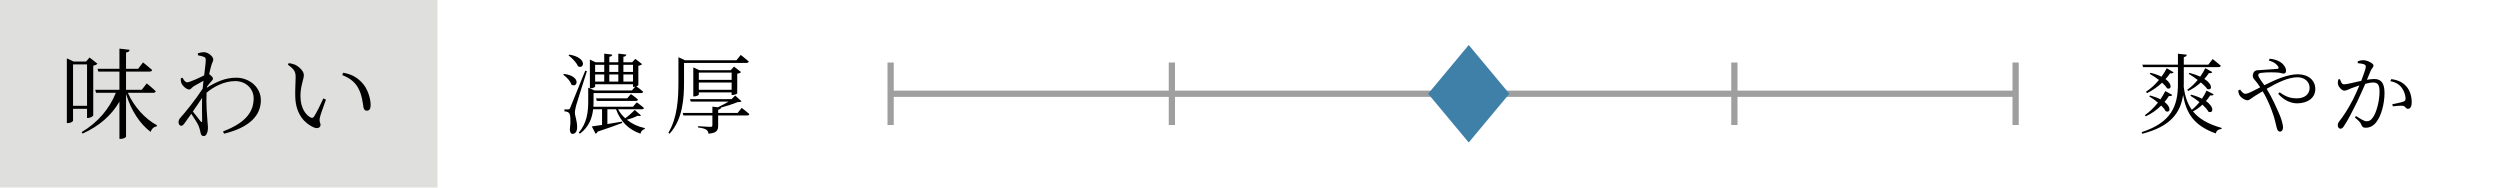
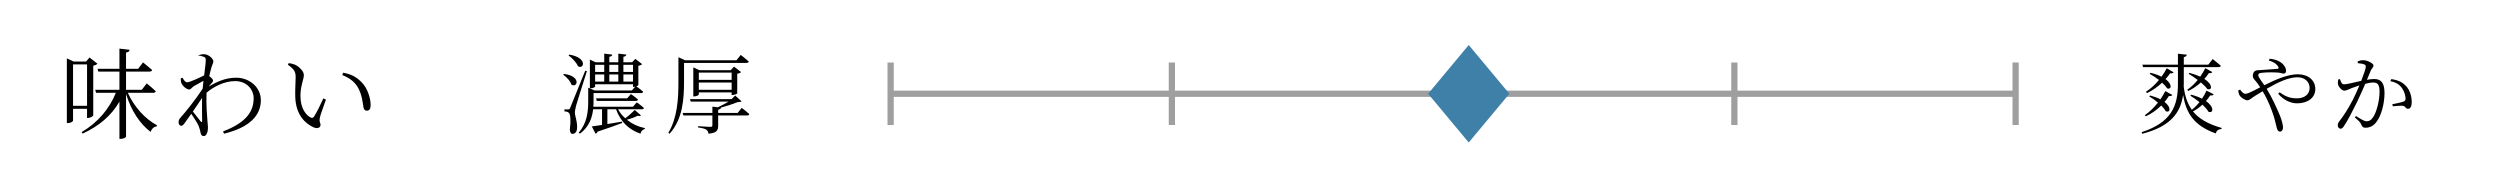
<svg xmlns="http://www.w3.org/2000/svg" id="_レイヤー_1" data-name="レイヤー 1" viewBox="0 0 800 60" width="800" height="60">
  <defs>
    <style>
      .cls-1 {
        fill: #3f80a8;
      }

      .cls-1, .cls-2, .cls-3, .cls-4 {
        stroke-width: 0px;
      }

      .cls-3 {
        fill: #9f9f9f;
      }

      .cls-4 {
        fill: #dfdfdd;
      }
    </style>
  </defs>
-   <rect class="cls-4" width="140" height="60" />
  <g>
    <path class="cls-2" d="m23.376,34.816v3.808c0,.224-.736.768-1.632.768h-.352v-20.702l2.144.992h4l1.12-1.28,2.528,1.984c-.192.256-.704.512-1.344.64v15.935c-.032.224-.992.8-1.696.8h-.288v-2.944h-4.479Zm0-14.207v13.247h4.479v-13.247h-4.479Zm17.535,9.087c1.984,4.512,5.664,8.479,9.311,10.368l-.064.352c-.864.128-1.6.736-1.952,1.792-3.424-2.56-6.208-6.783-7.872-12.127v13.599c0,.32-.896.768-1.696.768h-.416v-11.935c-2.496,4.352-6.432,7.808-11.775,10.239l-.32-.48c5.184-3.04,8.928-7.52,10.943-12.575h-6.335l-.256-.959h7.743v-5.824h-6.751l-.256-.896h7.007v-6.463l3.264.384c-.096.448-.32.768-1.152.864v5.216h3.872l1.568-2.048s1.792,1.44,2.912,2.432c-.096.352-.416.512-.864.512h-7.488v5.824h5.024l1.6-2.048s1.792,1.439,2.88,2.496c-.096.352-.384.512-.832.512h-8.095Z" />
-     <path class="cls-2" d="m66.192,28.064c2.848-1.76,5.76-3.2,9.407-3.2,4.16,0,7.872,3.008,7.872,7.2,0,4.768-3.424,8.671-11.775,10.719l-.32-.736c8-3.008,9.792-6.88,9.792-10.624,0-2.816-2.272-5.472-5.919-5.472-3.456,0-6.848,1.76-9.151,3.712-.192,3.616.16,7.423.288,9.151.064.832.16,1.408.16,2.112,0,1.088-.416,2.624-1.312,2.624-.608,0-.928-.352-1.056-1.088-.16-.768-.288-1.312-.576-2.048-.288-.8-1.44-2.624-2.4-4-.736,1.056-1.44,2.048-2.048,2.88-.384.544-.672.928-1.152.96-.48,0-.864-.48-.864-1.12,0-.576.128-.96.736-1.632,1.28-1.376,4.768-5.695,6.976-9.119.064-.864.16-1.696.256-2.528-1.088.576-2.208,1.216-3.04,1.696-.704.448-.992,1.088-1.504,1.088-.896,0-2.272-1.216-2.592-2.24-.128-.48-.128-.928-.128-1.312l.576-.224c.48.96.928,1.472,1.504,1.472.768,0,3.936-1.472,5.408-2.208.256-2.176.512-3.936.512-4.896,0-.736-.192-.896-.736-1.088-.448-.16-1.024-.32-1.76-.448l-.032-.64c.608-.192,1.248-.352,1.984-.352,1.344,0,2.944,1.408,2.944,2.304,0,.64-.384.96-.704,2.24-.128.48-.384,1.408-.608,2.496.544.352,1.216.96,1.216,1.376.032.384-.32.672-.736,1.152-.352.384-.768.896-1.152,1.44l-.064.352Zm-1.504,10.591c0-1.568-.096-4.448-.032-7.327-.864,1.344-1.92,2.879-2.944,4.352.928,1.216,2.08,2.624,2.528,3.2.256.288.416.288.448-.224Z" />
+     <path class="cls-2" d="m66.192,28.064c2.848-1.76,5.76-3.2,9.407-3.2,4.16,0,7.872,3.008,7.872,7.2,0,4.768-3.424,8.671-11.775,10.719l-.32-.736c8-3.008,9.792-6.88,9.792-10.624,0-2.816-2.272-5.472-5.919-5.472-3.456,0-6.848,1.76-9.151,3.712-.192,3.616.16,7.423.288,9.151.064.832.16,1.408.16,2.112,0,1.088-.416,2.624-1.312,2.624-.608,0-.928-.352-1.056-1.088-.16-.768-.288-1.312-.576-2.048-.288-.8-1.44-2.624-2.4-4-.736,1.056-1.44,2.048-2.048,2.88-.384.544-.672.928-1.152.96-.48,0-.864-.48-.864-1.12,0-.576.128-.96.736-1.632,1.28-1.376,4.768-5.695,6.976-9.119.064-.864.16-1.696.256-2.528-1.088.576-2.208,1.216-3.04,1.696-.704.448-.992,1.088-1.504,1.088-.896,0-2.272-1.216-2.592-2.24-.128-.48-.128-.928-.128-1.312l.576-.224c.48.96.928,1.472,1.504,1.472.768,0,3.936-1.472,5.408-2.208.256-2.176.512-3.936.512-4.896,0-.736-.192-.896-.736-1.088-.448-.16-1.024-.32-1.76-.448c.608-.192,1.248-.352,1.984-.352,1.344,0,2.944,1.408,2.944,2.304,0,.64-.384.96-.704,2.24-.128.48-.384,1.408-.608,2.496.544.352,1.216.96,1.216,1.376.032.384-.32.672-.736,1.152-.352.384-.768.896-1.152,1.44l-.064.352Zm-1.504,10.591c0-1.568-.096-4.448-.032-7.327-.864,1.344-1.92,2.879-2.944,4.352.928,1.216,2.08,2.624,2.528,3.2.256.288.416.288.448-.224Z" />
    <path class="cls-2" d="m94.608,24.833c0-1.728-.224-2.528-2.496-4.128l.288-.512c.768.128,1.408.256,2.016.512,1.152.544,2.816,1.984,2.816,3.296,0,1.408-1.088,3.424-1.088,6.719,0,4.064,1.856,6.144,3.2,6.848.48.256.832.192,1.12-.224.992-1.504,2.08-3.872,3.008-5.855l.832.384c-.736,2.112-1.76,4.799-1.952,5.792-.288,1.44.224,1.6.224,2.271,0,.864-.864,1.376-2.176.832-2.496-1.088-5.824-3.872-5.92-9.983-.064-2.304.128-4.512.128-5.952Zm14.911-.8l.288-.768c3.008.544,4.576,1.664,6.016,3.167,1.824,1.888,2.784,5.056,2.784,7.2,0,1.248-.416,1.792-1.28,1.792-.512,0-.896-.384-1.024-1.12-.224-1.408-.48-4.128-1.824-6.399-1.12-1.888-2.848-3.072-4.96-3.872Z" />
  </g>
  <g>
    <path class="cls-2" d="m180.502,23.659c5.544.7,4.312,4.592,2.352,3.444-.308-1.148-1.568-2.464-2.632-3.192l.28-.252Zm7.308-.896c-1.064,3.36-3.08,9.66-3.444,10.976-.224.868-.392,1.68-.392,2.38.028,1.204.756,2.548.7,4.816-.056,1.176-.588,1.904-1.512,1.904-.476,0-.756-.504-.812-1.4.364-2.828.224-5.012-.392-5.404-.364-.28-.756-.364-1.344-.42v-.616h1.204c.336,0,.42,0,.672-.56q.448-.98,4.788-11.816l.532.14Zm-5.628-5.292c5.908.98,4.732,4.872,2.772,3.724-.476-1.204-1.904-2.632-3.024-3.472l.252-.252Zm22.932,19.46c-.224.224-.504.252-1.008.084-1.036.532-2.38,1.008-3.5,1.316,1.596,1.288,3.556,2.212,5.74,2.66l-.028.308c-.672.168-1.204.672-1.372,1.484-3.836-1.344-6.384-3.892-7.812-7.812h-2.772v4.732c1.456-.252,3.052-.504,4.648-.784l.112.42c-1.82.672-4.396,1.652-7.924,2.8-.112.364-.364.588-.616.644l-1.204-2.324c.728-.084,1.876-.252,3.276-.476v-5.012h-2.856c-.28,2.632-1.26,5.6-4.228,7.812l-.364-.364c2.688-3.08,3.024-6.776,3.024-10.108v-4.256l2.044.896h11.928l1.064-1.204c-.14.028-.28.056-.42.056h-.28v-.84h-12.124v.756c0,.14-.7.532-1.428.532h-.252v-9.184l1.848.868h2.744v-2.772l2.576.308c-.056.364-.336.616-.952.7v1.764h2.884v-2.772l2.576.308c-.056.364-.336.616-.952.7v1.764h2.8l1.008-1.092,2.184,1.68c-.196.224-.644.42-1.204.56v6.16c-.028.084-.308.28-.644.392.392.28,1.456,1.064,2.184,1.708-.056.308-.336.448-.728.448h-15.148v2.52c0,.588,0,1.204-.056,1.848h12.656l1.232-1.4s1.4.98,2.296,1.792c-.084.28-.308.42-.7.42h-7.588c.588,1.092,1.372,2.044,2.296,2.884.952-.672,2.1-1.708,3.052-2.66l1.988,1.736Zm-14.672-16.184v2.268h2.912v-2.268h-2.912Zm0,5.376h2.912v-2.296h-2.912v2.296Zm10.248,5.348l1.204-1.372s1.4.952,2.268,1.764c-.084.308-.364.448-.7.448h-12.488l-.224-.84h9.94Zm-5.712-10.724v2.268h2.884v-2.268h-2.884Zm0,3.08v2.296h2.884v-2.296h-2.884Zm4.508-3.08v2.268h3.08v-2.268h-3.08Zm3.08,5.376v-2.296h-3.08v2.296h3.08Z" />
    <path class="cls-2" d="m218.89,26.207c0,5.04-.308,11.844-4.62,16.576l-.392-.28c2.884-4.844,3.22-10.78,3.22-16.296v-7.896l2.128.98h16.436l1.372-1.708s1.596,1.204,2.576,2.1c-.084.308-.364.448-.756.448h-19.964v6.076Zm18.452,8.316s1.512,1.12,2.436,1.988c-.056.308-.336.448-.728.448h-9.24v3.164c0,1.512-.336,2.408-3.08,2.66-.112-.56-.28-1.008-.7-1.26-.42-.308-1.204-.56-2.632-.728v-.42s3.276.224,3.892.224c.56,0,.672-.168.672-.56v-3.08h-9.268l-.252-.812h9.52v-2.016l1.764.196c1.176-.56,2.436-1.232,3.444-1.82h-12.124l-.252-.784h13.3l1.176-1.148,2.016,1.848c-.224.196-.56.252-1.204.252-1.428.56-3.5,1.26-5.404,1.764h.056c-.084.364-.336.56-.924.672v1.036h6.216l1.316-1.624Zm-3.22-4.116v-.84h-10.5v.672c0,.196-.756.616-1.512.616h-.252v-9.296l1.932.896h10.052l1.036-1.148,2.268,1.764c-.196.196-.644.42-1.232.532v6.272c-.028.168-.952.532-1.512.532h-.28Zm-10.5-7.168v2.324h10.5v-2.324h-10.5Zm10.5,5.488v-2.324h-10.5v2.324h10.5Z" />
  </g>
  <g>
    <path class="cls-2" d="m708.39,30.182c-.14.28-.531.476-1.119.336-.421.644-.868,1.26-1.372,1.82,2.884,1.988,2.296,4.06.812,3.416-.392-.7-1.092-1.484-1.932-2.268-.952.896-1.96,1.596-3.024,2.156,1.849,2.296,4.704,4.032,9.156,5.292l-.028.336c-.952.112-1.596.42-1.819,1.428-7.112-2.492-9.549-6.664-10.473-12.32-.812,5.628-3.947,10.108-13.104,12.432l-.141-.532c9.576-3.108,11.593-8.456,11.593-15.456v-5.348h-11.145l-.252-.784h11.396v-3.5l2.855.308c-.084.364-.308.672-.979.784v2.408h7.84l1.399-1.792s1.597,1.26,2.604,2.128c-.084.308-.336.448-.756.448h-11.088v5.32c0,.308,0,.588-.028.896.364,2.912,1.12,5.376,2.604,7.448.812-.644,1.652-1.484,2.437-2.464-.98-.784-2.016-1.512-2.912-2.044l.252-.336c1.4.364,2.548.812,3.472,1.288.532-.784,1.036-1.652,1.456-2.576l2.296,1.176Zm-22.035,6.664c1.399-.952,2.884-2.352,4.199-4.004-.924-.784-1.932-1.484-2.8-1.988l.28-.308c1.344.364,2.436.784,3.304,1.232.561-.812,1.092-1.708,1.568-2.632l2.24,1.232c-.168.28-.504.448-1.093.336-.42.672-.896,1.316-1.399,1.904,2.352,1.82,1.735,3.612.364,2.968-.28-.56-.812-1.204-1.429-1.82-1.512,1.512-3.22,2.66-4.928,3.444l-.308-.364Zm.336-7.476c1.399-.896,2.855-2.184,4.172-3.78-.98-.756-2.044-1.456-2.968-1.96l.279-.336c1.456.364,2.604.784,3.5,1.26.616-.868,1.204-1.764,1.681-2.716l2.212,1.316c-.168.224-.561.42-1.12.28-.448.672-.952,1.288-1.484,1.876,2.38,1.764,1.82,3.528.477,2.94-.336-.56-.896-1.176-1.568-1.792-1.512,1.428-3.192,2.548-4.844,3.332l-.336-.42Zm21.252-6.3c-.141.252-.532.448-1.093.308-.447.672-.924,1.288-1.455,1.876,2.939,1.904,2.407,3.808.924,3.22-.448-.644-1.177-1.372-2.044-2.1-1.261,1.176-2.66,2.1-4.061,2.744l-.308-.392c1.12-.756,2.296-1.848,3.359-3.136-.979-.756-2.016-1.456-2.911-1.96l.279-.308c1.372.364,2.521.784,3.444,1.204.588-.84,1.148-1.764,1.624-2.716l2.24,1.26Z" />
    <path class="cls-2" d="m726.282,18.786c2.239.224,3.611,1.036,4.34,1.848.56.644.924,1.316.924,1.988,0,.644-.308.924-.784.924s-.952-.252-1.708-.308c-1.092-.112-3.64-.14-5.235.056-.841.112-1.177.224-1.177.784,0,.588,1.12,1.988,1.933,3.192,3.92-1.96,7.56-3.5,10.724-3.5,3.388,0,5.6,1.96,5.6,4.704,0,3.024-2.688,4.592-5.823,4.592-1.96,0-4.229-.924-6.076-3.08l.504-.448c1.876,1.372,3.388,1.932,5.488,1.932,2.407,0,4.088-1.26,4.088-3.36,0-2.016-1.681-3.388-3.893-3.388-2.884,0-6.384,1.68-9.855,3.696,1.848,2.996,3.22,6.16,4.284,8.652.476,1.232.951,2.8.951,3.696,0,.784-.363,1.344-.979,1.344-.448,0-.756-.28-.98-1.036-.195-.588-.476-2.156-1.035-3.976-.7-2.128-1.849-5.18-3.528-7.896-.812.476-1.624.98-2.408,1.456-1.372.84-1.735,1.428-2.52,1.428-.729,0-2.017-.84-2.464-1.596-.252-.448-.393-.924-.393-1.568l.588-.252c.42.616,1.008,1.344,1.652,1.344.588,0,1.4-.364,2.408-.868l2.352-1.204c-.588-.952-1.063-1.54-1.483-2.044-.505-.616-1.093-1.064-.812-2.156.308-1.428,1.456-1.26,2.324-1.316,2.324-.196,4.647-.308,5.46-.392.392-.028.504-.224.308-.672-.336-.644-1.231-1.484-3.023-1.988l.252-.588Z" />
    <path class="cls-2" d="m754.479,19.626c.476-.196,1.063-.364,1.819-.364,1.148,0,3.221.98,3.221,1.68,0,.616-.561.924-.868,1.624-.28.672-.7,1.736-1.232,2.968.756-.14,1.681-.252,2.324-.252,2.1,0,3.304,1.148,3.304,4.452,0,3.388-1.008,7.308-2.66,9.38-.812,1.064-1.96,1.764-3.388,1.764-.924,0-1.12-.392-1.483-1.204-.196-.42-.393-.756-1.96-2.1l.336-.448c1.456.924,2.716,1.68,3.359,1.68.868,0,1.513-.308,2.24-1.456.924-1.428,1.96-4.844,1.96-8.036,0-2.044-.476-2.912-2.044-2.912-.644,0-1.568.168-2.521.42-.812,1.876-1.764,4.004-2.659,5.88-1.54,3.108-2.94,5.852-4.145,7.616-.42.672-.728.868-1.147.868-.393,0-.84-.392-.84-1.036,0-.476.084-.812.447-1.288,1.54-1.988,2.772-3.892,4.368-6.916.672-1.344,1.428-2.996,2.1-4.62-1.035.336-1.987.672-2.548.896-1.204.476-1.596.784-2.296.784-.728,0-1.764-1.064-1.987-1.96-.112-.448-.084-1.092.056-1.624l.56-.084c.309.756.504,1.652,1.316,1.652.896,0,3.416-.672,5.488-1.12.84-2.156,1.456-3.976,1.456-4.508,0-.336-.084-.56-.448-.728-.42-.224-1.456-.364-2.128-.42v-.588Zm10.752,5.684c2.268.336,3.668,1.064,4.788,2.324,1.035,1.12,1.735,2.968,1.735,5.124,0,1.12-.363,2.044-1.176,2.072-.812,0-.756-.784-1.568-.952-.588-.112-2.352.028-3.304.14l-.168-.672c1.036-.196,2.828-.56,3.584-.84.588-.224.672-.476.645-1.204-.057-.728-.309-1.96-1.148-3.136-.784-1.092-1.904-1.848-3.724-2.184l.336-.672Z" />
  </g>
  <polygon class="cls-3" points="644 20 644 29 556 29 556 20 554 20 554 29 471 29 471 20 469 20 469 29 376 29 376 20 374 20 374 29 286 29 286 20 284 20 284 40 286 40 286 31 374 31 374 40 376 40 376 31 469 31 469 40 471 40 471 31 554 31 554 40 556 40 556 31 644 31 644 40 646 40 646 20 644 20" />
  <path class="cls-1" d="m469.993,14.4l13.007,15.6-13.007,15.6-12.993-15.6,12.993-15.6Z" />
</svg>